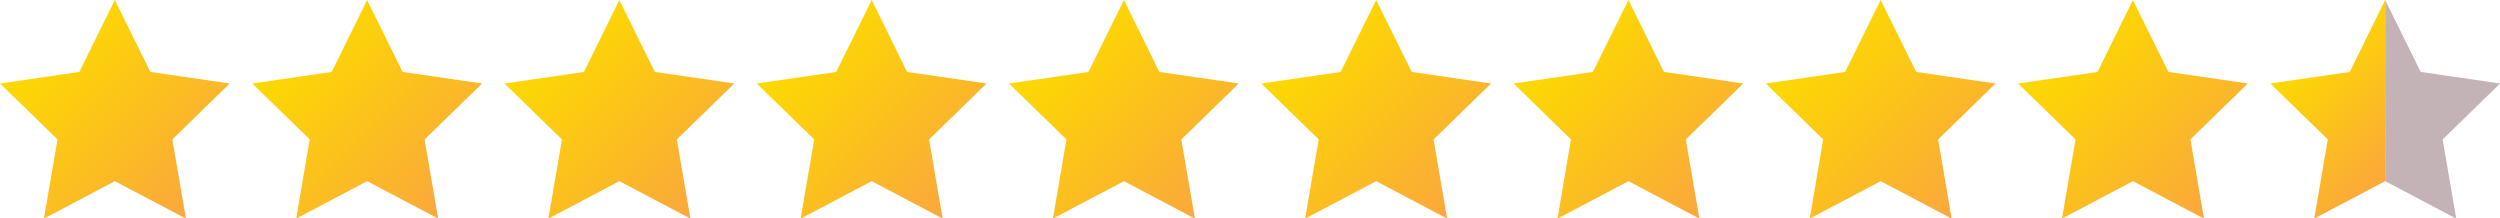
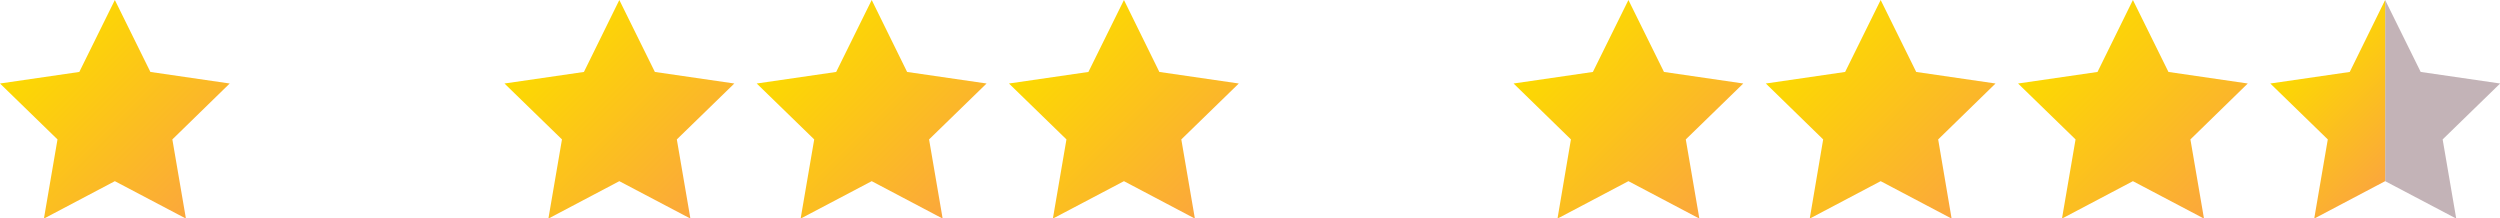
<svg xmlns="http://www.w3.org/2000/svg" xmlns:xlink="http://www.w3.org/1999/xlink" viewBox="0 0 173.05 15.12">
  <defs>
    <style>.cls-1{fill:url(#linear-gradient)}.cls-2{fill:url(#linear-gradient-2)}.cls-3{fill:url(#linear-gradient-3)}.cls-4{fill:url(#linear-gradient-4)}.cls-5{fill:url(#linear-gradient-5)}.cls-6{fill:url(#linear-gradient-6)}.cls-7{fill:url(#linear-gradient-7)}.cls-8{fill:url(#linear-gradient-8)}.cls-9{fill:url(#linear-gradient-9)}.cls-10{fill:#38020e;opacity:.3}.cls-11{fill:url(#linear-gradient-10)}</style>
    <linearGradient id="linear-gradient" x1="2.41" y1="3.39" x2="13.34" y2="14.32" gradientUnits="userSpaceOnUse">
      <stop offset="0" stop-color="#fcda00" />
      <stop offset="1" stop-color="#fba83b" />
    </linearGradient>
    <linearGradient id="linear-gradient-2" x1="19.87" y1="3.39" x2="30.8" y2="14.32" xlink:href="#linear-gradient" />
    <linearGradient id="linear-gradient-3" x1="37.33" y1="3.39" x2="48.26" y2="14.32" xlink:href="#linear-gradient" />
    <linearGradient id="linear-gradient-4" x1="54.8" y1="3.39" x2="65.72" y2="14.32" xlink:href="#linear-gradient" />
    <linearGradient id="linear-gradient-5" x1="72.26" y1="3.39" x2="83.18" y2="14.32" xlink:href="#linear-gradient" />
    <linearGradient id="linear-gradient-6" x1="89.72" y1="3.39" x2="100.64" y2="14.32" xlink:href="#linear-gradient" />
    <linearGradient id="linear-gradient-7" x1="107.18" y1="3.39" x2="118.1" y2="14.32" xlink:href="#linear-gradient" />
    <linearGradient id="linear-gradient-8" x1="124.64" y1="3.39" x2="135.57" y2="14.32" xlink:href="#linear-gradient" />
    <linearGradient id="linear-gradient-9" x1="142.1" y1="3.39" x2="153.03" y2="14.32" xlink:href="#linear-gradient" />
    <linearGradient id="linear-gradient-10" x1="159.02" y1="3.93" x2="166.25" y2="11.17" xlink:href="#linear-gradient" />
  </defs>
  <title>9-5</title>
  <g id="Layer_2" data-name="Layer 2">
    <g id="Layer_1-2" data-name="Layer 1">
      <path class="cls-1" d="M7.95 0l2.46 4.98 5.49.8-3.97 3.87.94 5.48-4.92-2.59-4.91 2.59.94-5.48L0 5.78l5.49-.8L7.95 0z" />
-       <path class="cls-2" d="M25.41 0l2.46 4.98 5.5.8-3.98 3.87.94 5.48-4.92-2.59-4.91 2.59.94-5.48-3.98-3.87 5.5-.8L25.41 0z" />
      <path class="cls-3" d="M42.87 0l2.46 4.98 5.5.8-3.98 3.87.94 5.48-4.92-2.59-4.91 2.59.94-5.48-3.98-3.87 5.5-.8L42.87 0z" />
      <path class="cls-4" d="M60.34 0l2.45 4.98 5.5.8-3.98 3.87.94 5.48-4.91-2.59-4.92 2.59.94-5.48-3.98-3.87 5.5-.8L60.34 0z" />
      <path class="cls-5" d="M77.8 0l2.45 4.98 5.5.8-3.98 3.87.94 5.48-4.91-2.59-4.92 2.59.94-5.48-3.98-3.87 5.5-.8L77.8 0z" />
-       <path class="cls-6" d="M95.26 0l2.46 4.98 5.49.8-3.98 3.87.94 5.48-4.91-2.59-4.92 2.59.94-5.48-3.97-3.87 5.49-.8L95.26 0z" />
      <path class="cls-7" d="M112.72 0l2.46 4.98 5.49.8-3.98 3.87.94 5.48-4.91-2.59-4.91 2.59.93-5.48-3.97-3.87 5.49-.8L112.72 0z" />
      <path class="cls-8" d="M130.18 0l2.46 4.98 5.49.8-3.97 3.87.93 5.48-4.91-2.59-4.91 2.59.93-5.48-3.97-3.87 5.49-.8L130.18 0z" />
      <path class="cls-9" d="M147.64 0l2.46 4.98 5.49.8-3.97 3.87.94 5.48-4.92-2.59-4.91 2.59.94-5.48-3.98-3.87 5.5-.8L147.64 0z" />
      <path class="cls-10" d="M173.06 5.78l-5.5-.8L165.1 0v12.54l4.92 2.59-.94-5.48 3.98-3.87z" />
      <path class="cls-11" d="M165.1 12.54V0l-2.45 4.98-5.5.8 3.98 3.87-.94 5.48 4.91-2.59z" />
    </g>
  </g>
</svg>